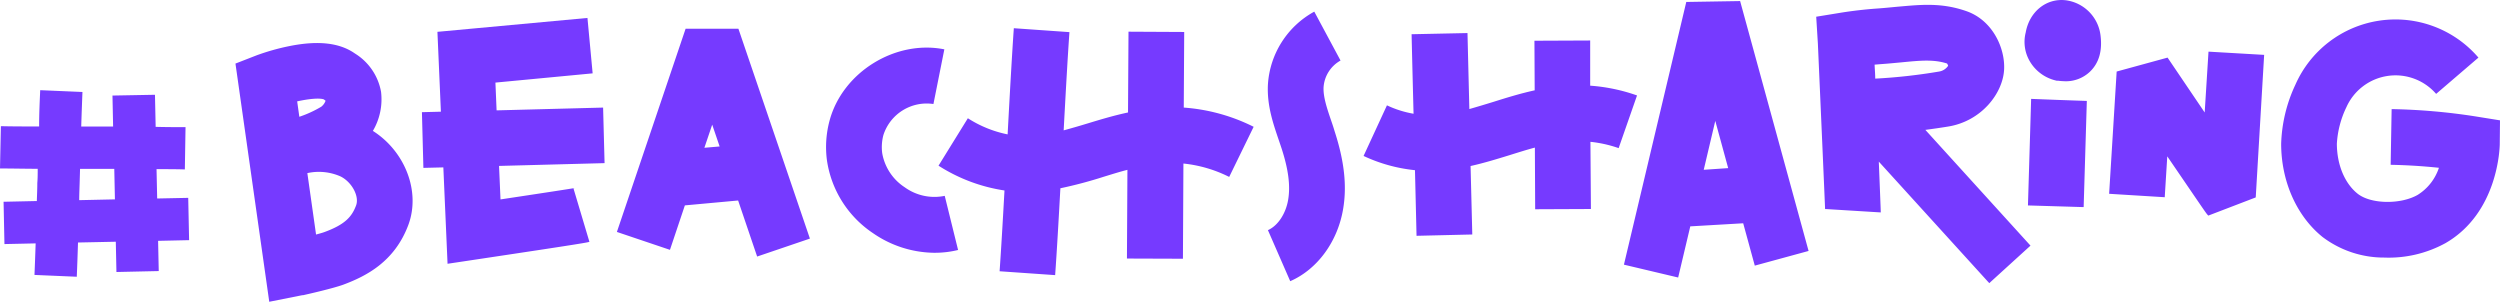
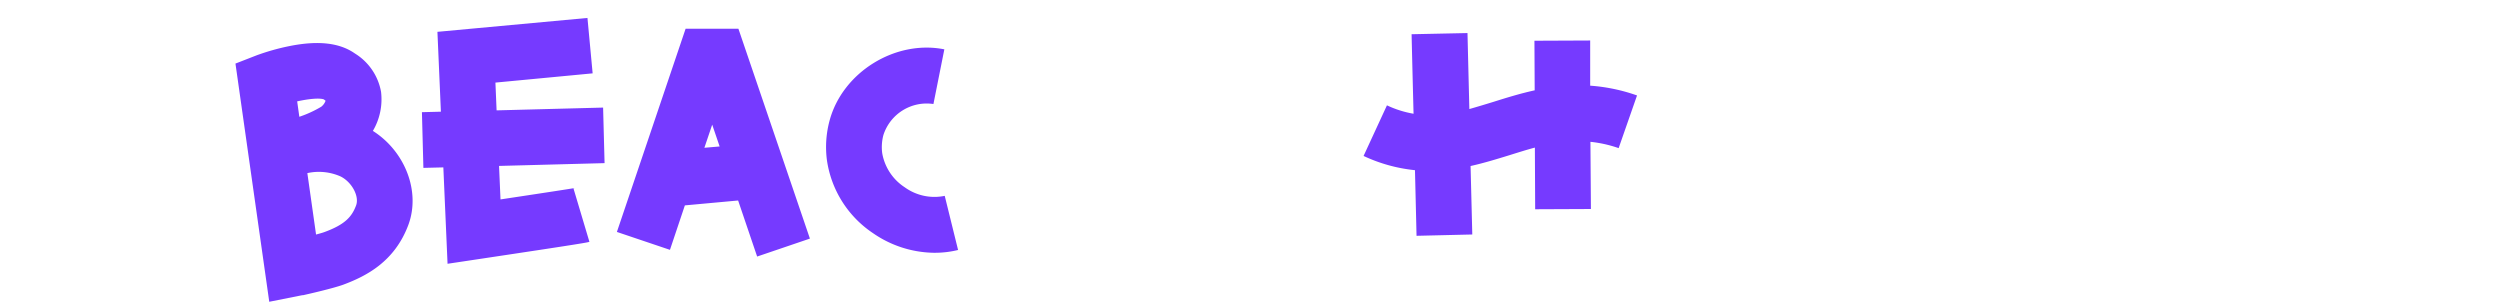
<svg xmlns="http://www.w3.org/2000/svg" viewBox="0 0 511.23 61.67">
  <defs>
    <style>.cls-1{fill:#763aff}</style>
  </defs>
  <g id="Capa_2" data-name="Capa 2">
    <g id="Capa_1-2" data-name="Capa 1">
      <path class="cls-1" d="M61.79 60.37h.17c1-.22 6.14-1.39 8.25-2.16 4.71-1.76 10.48-4.7 13.29-12.21 2.55-6.83-.68-15.07-7.25-19.23a12.71 12.71 0 0 0 1.67-8 11.6 11.6 0 0 0-5.34-7.83C69.43 8.72 65 8.25 59.16 9.43a45.62 45.62 0 0 0-6.75 1.91L48.15 13l6.91 48.71zM72.82 42c-.85 2.27-2.18 3.89-6.52 5.47-.32.12-.92.29-1.67.49L62.85 35.4a11 11 0 0 1 6.75.66c2.32 1.12 3.92 4.06 3.22 5.94zm-6.59-21.67.35.27a2.7 2.7 0 0 1-.88 1.22 22.87 22.87 0 0 1-4.49 2.06l-.44-3.15c2.4-.53 4.6-.73 5.46-.4zM140.05 42l10.89-1 3.89 11.46 10.79-3.67L151 5.88h-10.8l-14.05 41.55L137 51.09zm7.11-12.05-3.12.27 1.6-4.73zM86.58 34.33l4.08-.1.86 19.71 6.26-.94c21.88-3.28 22.26-3.4 22.75-3.55l-3.26-10.92a3.41 3.41 0 0 1 .46-.11c-.87.16-8.41 1.31-15.38 2.36l-.3-6.85 21.58-.57-.3-11.36-21.78.57-.24-5.68L121.19 15l-1.06-11.33-30.68 2.84.71 16.33-3.88.1zM185 38.29a10.44 10.44 0 0 1-4.6-7 9.63 9.63 0 0 1 .25-3.68 9.3 9.3 0 0 1 10.23-6.34l2.23-11.18c-10-2-20.79 4.66-23.46 14.54a20.78 20.78 0 0 0-.56 8.06 21.66 21.66 0 0 0 9.45 15 22.39 22.39 0 0 0 12.38 4 20 20 0 0 0 5-.57l-2.73-11.07a10.37 10.37 0 0 1-8.19-1.76zM334.76 19.52a36.27 36.27 0 0 0-9.58-2V8.28l-11.4.05.05 10.14c-3 .66-5.8 1.53-8.5 2.38-1.69.52-3.29 1-4.86 1.45-.13-5.28-.26-10.51-.38-15.54L288.66 7c.12 5.26.26 10.74.4 16.26a21 21 0 0 1-5.44-1.72l-4.78 10.35a32.3 32.3 0 0 0 10.51 2.91c.11 4.55.22 9.06.32 13.42l11.4-.27c-.11-4.55-.23-9.26-.35-14 2.78-.62 5.43-1.44 8-2.23 1.76-.55 3.47-1.09 5.15-1.54l.06 12.61 11.4-.05-.1-13.74a25.56 25.56 0 0 1 5.77 1.29z" />
-       <path class="cls-1" d="m241.9 52.91.1-19.47a27 27 0 0 1 9.36 2.74l5-10.25A37.82 37.82 0 0 0 242.07 22l.09-15.46-11.39-.06-.1 16.52c-2.91.62-5.62 1.44-8.16 2.21-1.72.53-3.37 1-5 1.45.4-7.4.8-14.66 1.18-20.09l-11.37-.8c-.41 5.87-.84 13.77-1.27 21.71a23.6 23.6 0 0 1-8.13-3.3l-6 9.7a34.44 34.44 0 0 0 13.49 5.07c-.34 6.13-.68 12-1 16.52l11.36.79c.35-4.89.71-11.2 1.07-17.76a89 89 0 0 0 8.94-2.38c1.62-.49 3.21-1 4.77-1.39l-.1 18.14zM272.27 24.83c-.88-2.57-1.71-5-1.61-7a6.78 6.78 0 0 1 3.47-5.45l-5.37-10a18.28 18.28 0 0 0-9.48 14.9c-.22 4.25 1.07 8 2.21 11.34.2.58.39 1.15.58 1.72 1.4 4.31 1.83 7.64 1.35 10.5s-2.11 5.33-4.14 6.22l4.56 10.44c5.55-2.42 9.7-8.08 10.82-14.77.8-4.74.24-9.8-1.75-15.92-.21-.72-.42-1.35-.64-1.98zM344.83.4l-12.75 53.72 11.09 2.63 2.48-10.46 10.82-.63 2.37 8.66 11-3-14-51.1zm3.57 34.32 2.36-10 2.64 9.66zM398.31 25.89c6.84-1.08 11.22-6.75 11.51-11.59.26-4.42-2.33-10.12-7.65-12s-9.72-1.3-14.54-.89c-1.24.12-2.52.25-3.87.34-2.27.16-5.05.48-7.27.84l-5.09.83.34 5.47c.58 13.11 1.46 33.11 1.49 34.26a3.21 3.21 0 0 1 0-.41l11.37.7c0-.27 0-.47-.4-10.39l22.59 24.85 8.43-7.67-21.5-23.67c1.45-.19 2.97-.41 4.59-.67zm-13.76-12.77c1.5-.1 2.87-.24 4.18-.36 4-.39 6.71-.65 9.43.23a2.19 2.19 0 0 1 .22.46 2.75 2.75 0 0 1-1.85 1.18 114.13 114.13 0 0 1-13.06 1.45c0-.92-.09-1.88-.13-2.86zM421.05 20.44l-5.7-.22c0 .26-.5 16.74-.65 21.79l11.39.34c.22-7.33.64-21.3.65-21.71zM422.41.05c-4-.45-7.42 2.37-8.17 6.6a7.82 7.82 0 0 0 .69 5.62 8.37 8.37 0 0 0 5.34 4.16l.31.08h.31a9.68 9.68 0 0 0 1.06.09 7.13 7.13 0 0 0 5.49-2c1.76-1.73 2.47-4.14 2.12-7.18a8.24 8.24 0 0 0-7.15-7.37zM450.84 23l-7.59-11.22-10.41 2.85-1.54 25 11.37.7.52-8.36 5 7.32c3 4.39 3 4.39 3.39 4.8l9.7-3.72L463 11.22l-11.38-.66zM511.18 29.52l.05-4.91-4.85-.78a125.48 125.48 0 0 0-17.31-1.52l-.2 11.39c3.29.06 6.59.27 9.87.61a10.34 10.34 0 0 1-4.36 5.55c-3.52 2-9.61 1.89-12.29-.27s-4.21-6-4.22-10.2a19.71 19.71 0 0 1 1.95-7.47 11 11 0 0 1 18.35-2.72l8.65-7.42a22.36 22.36 0 0 0-37.44 5.56 30.41 30.41 0 0 0-2.9 12.06c0 7.67 3.17 14.8 8.46 19.06a20.83 20.83 0 0 0 12.29 4.21h.28a24.16 24.16 0 0 0 12.55-2.94c10.84-6.23 11.11-19.64 11.12-20.21zM38.67 49.11l-.18-8.65-6.35.13-.13-6c2.11 0 4.07 0 5.79.06l.14-8.65c-1.82 0-3.89 0-6.11-.06l-.14-6.56-8.69.16.13 6.34h-6.52c.08-2.6.17-5 .25-7.07l-8.64-.37c-.09 2.17-.22 4.7-.22 7.42-2.88 0-5.56 0-7.82-.06L0 34.45c2.24 0 4.88.06 7.71.07 0 1 0 1.93-.08 2.89 0 1.23-.06 2.47-.1 3.7l-6.8.15.18 8.65 6.38-.14c-.08 2.36-.16 4.55-.24 6.45l8.65.37c.09-2.06.17-4.44.25-7l7.73-.16.13 6.19 8.65-.19-.13-6.18zM16.2 40.93c0-1.1.05-2.2.08-3.29l.09-3.11h7l.13 6.24z" />
    </g>
  </g>
</svg>